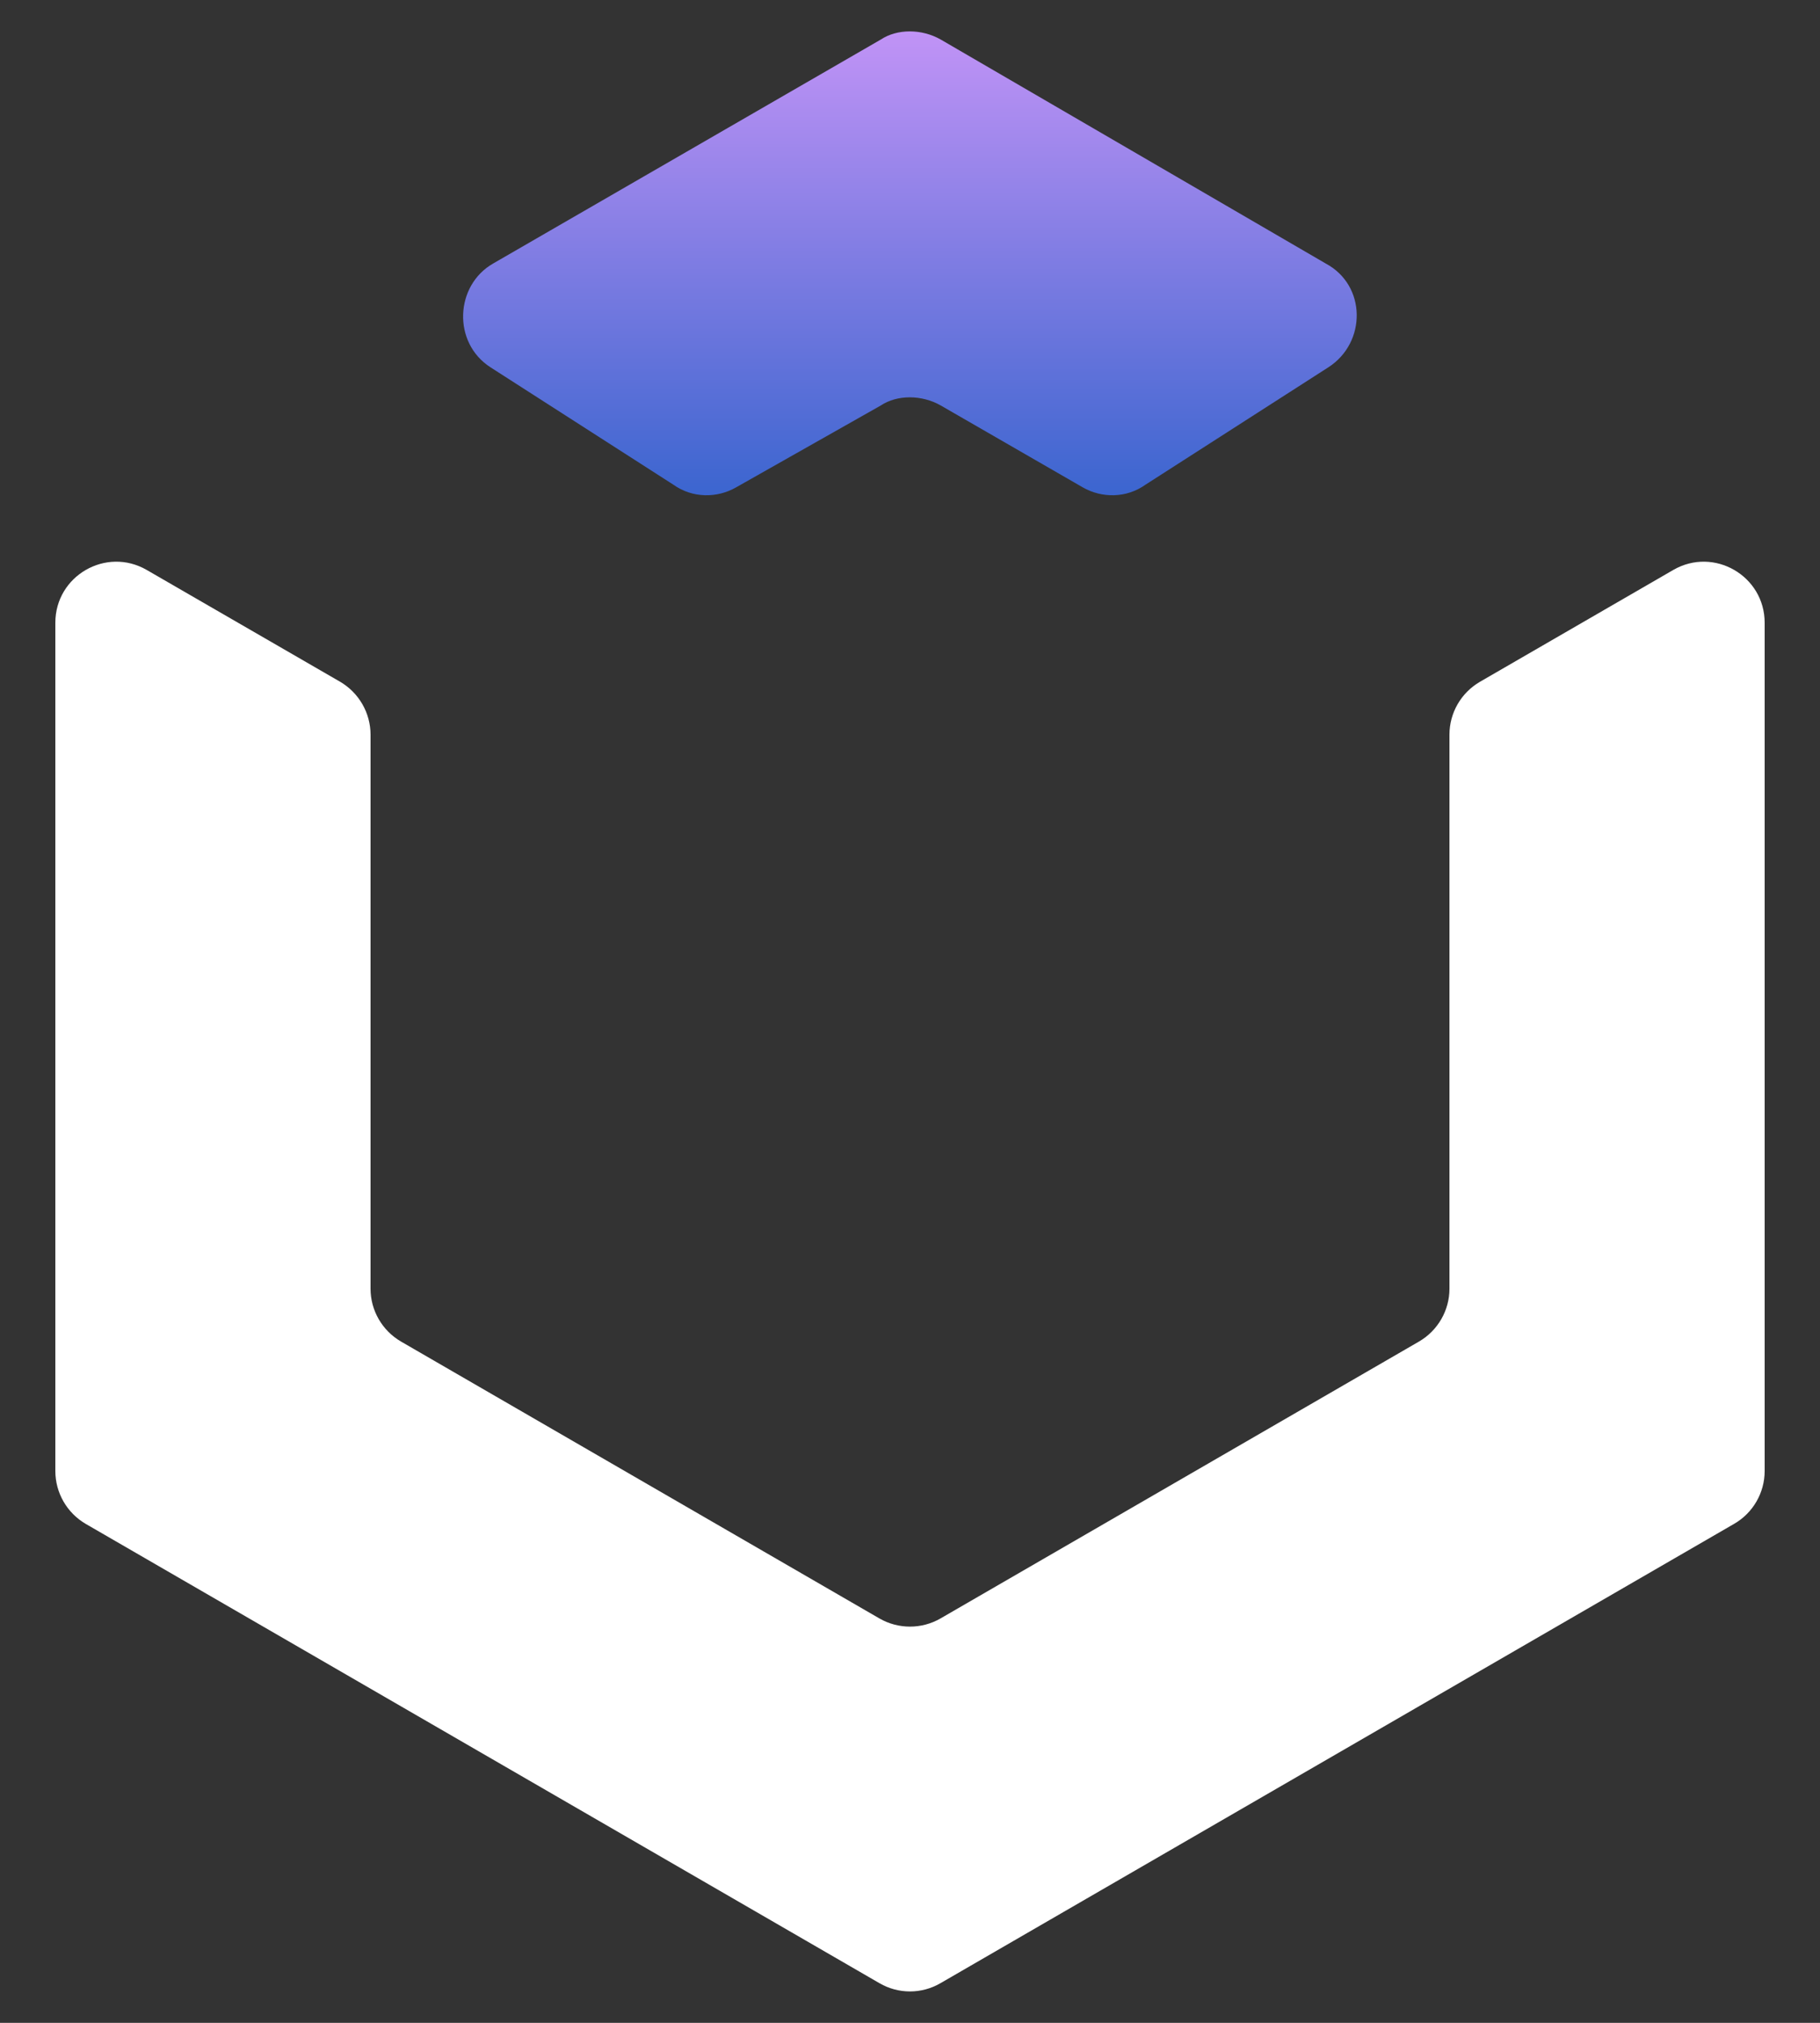
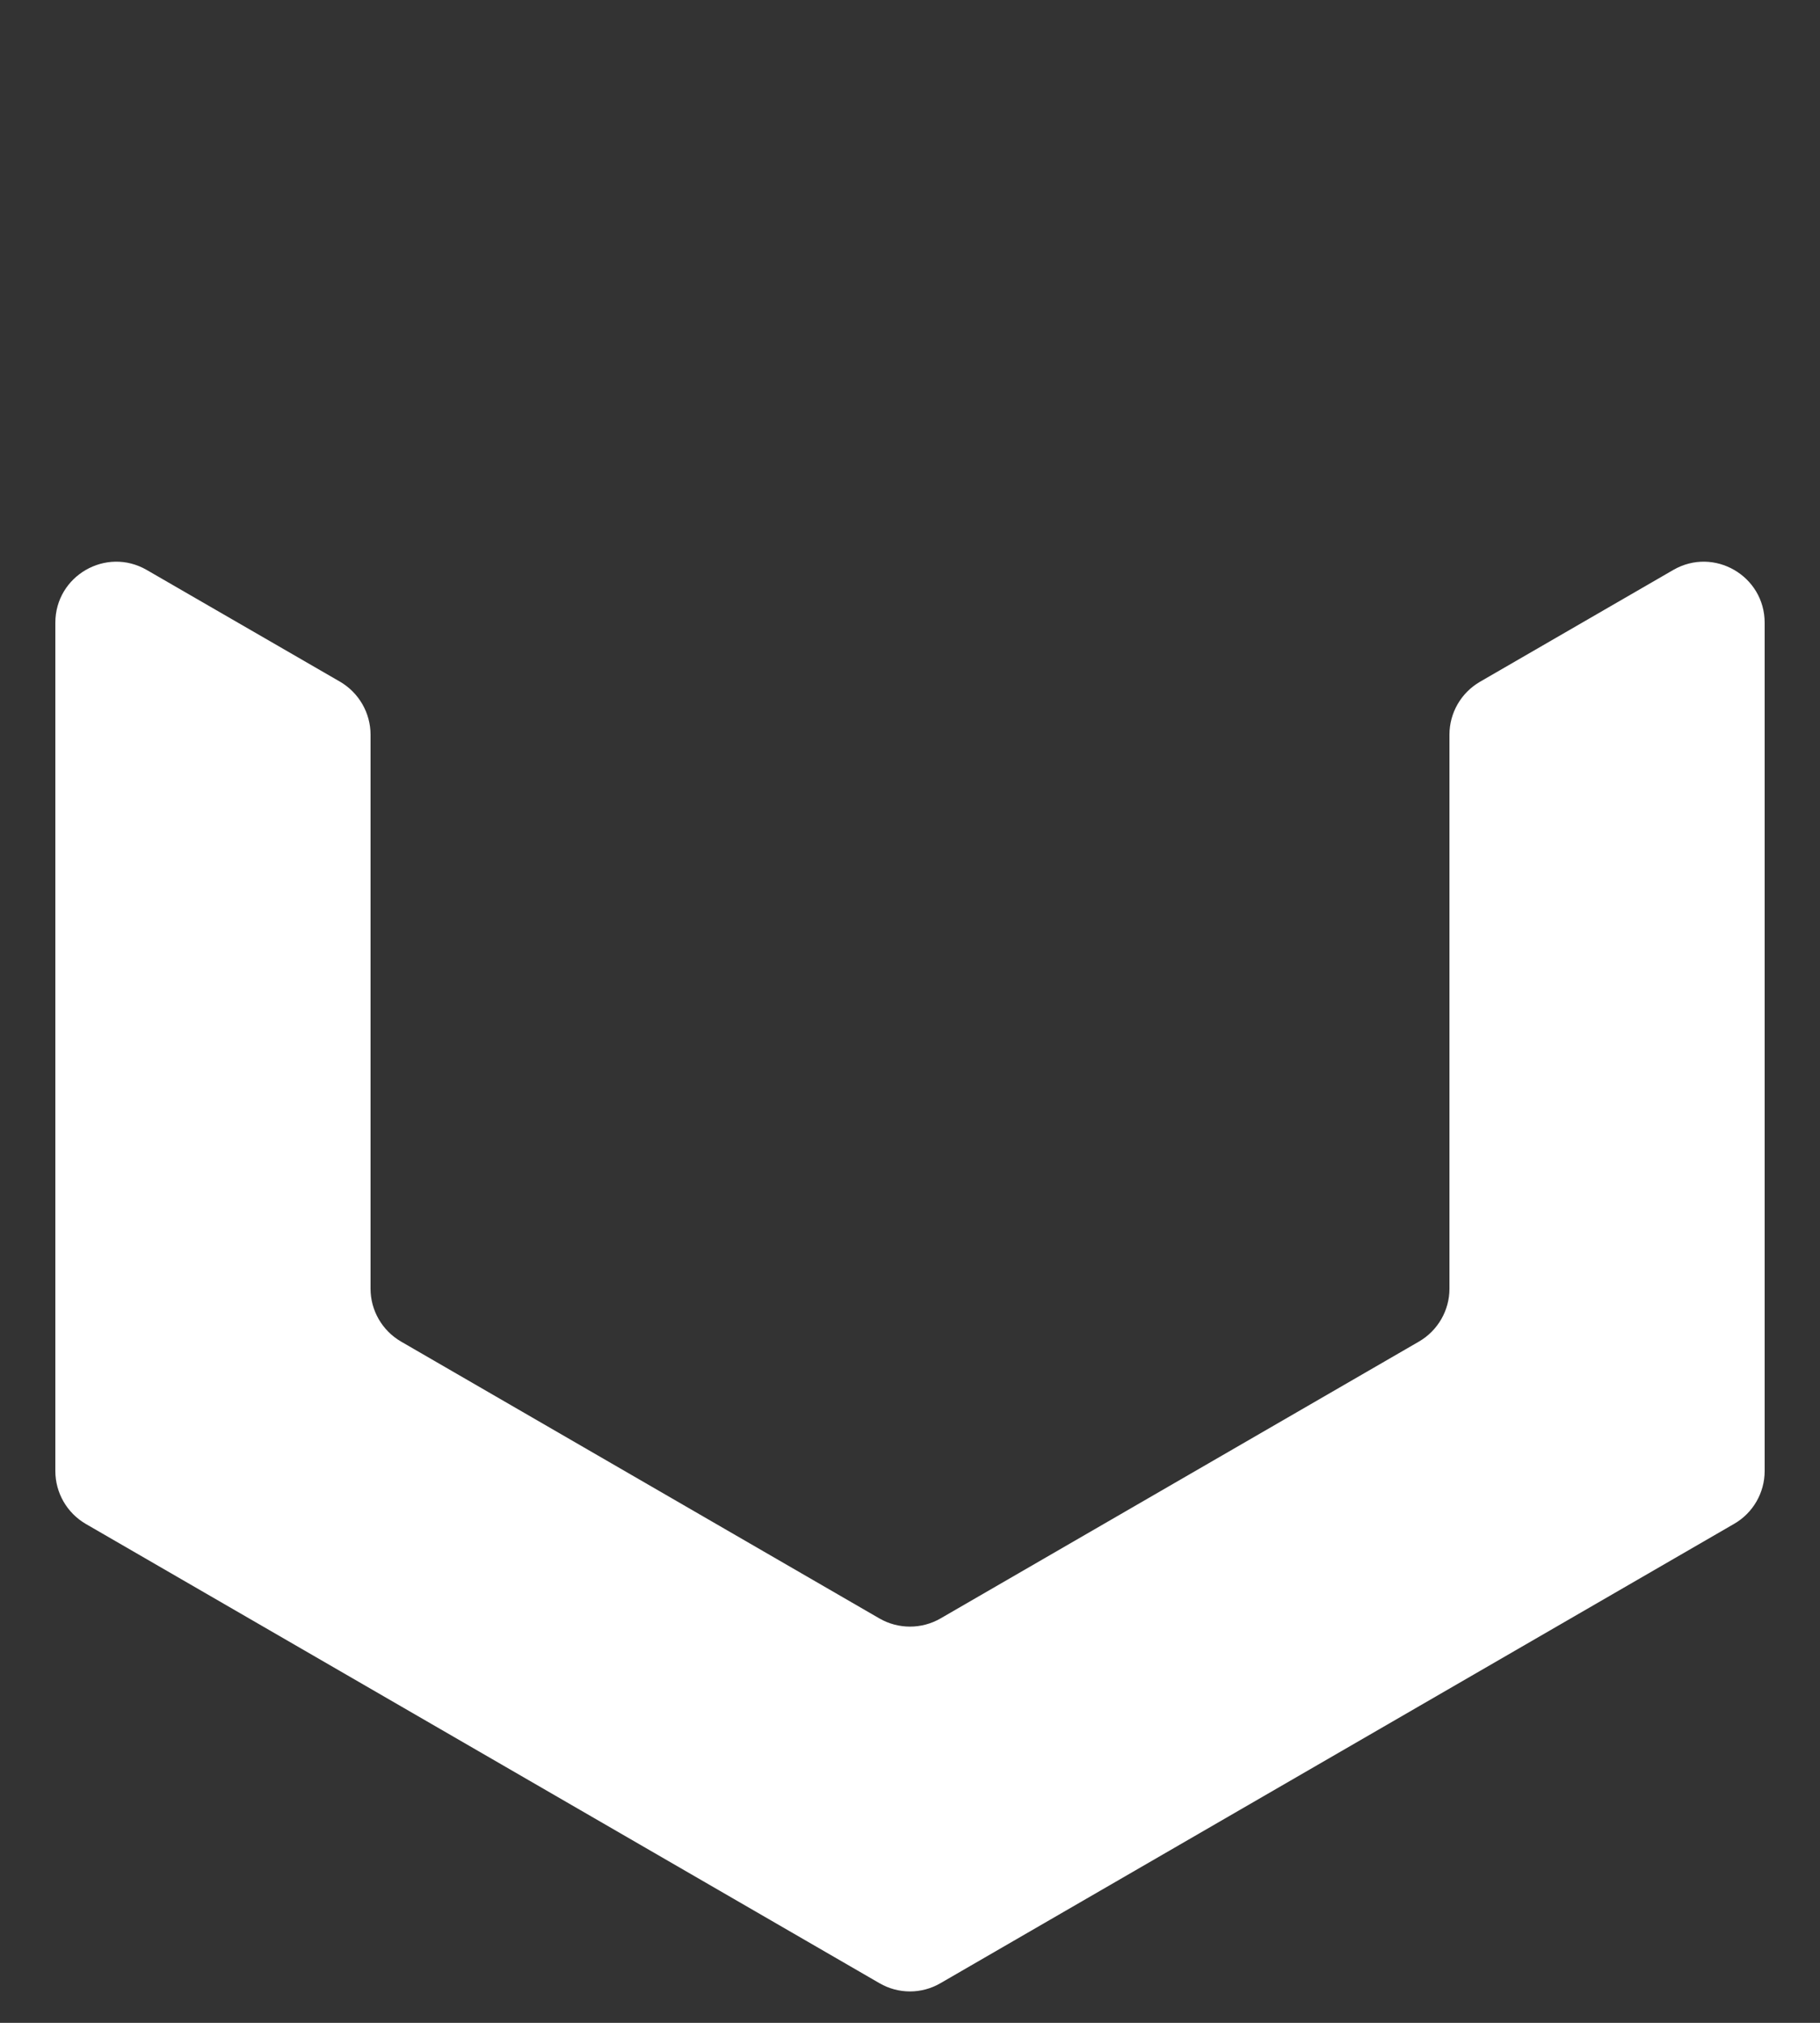
<svg xmlns="http://www.w3.org/2000/svg" width="27" height="30" viewBox="0 0 27 30" fill="none">
  <rect x="0" y="0" width="27" height="30" fill="#333333" stroke="none" />
-   <path d="M13.957 6.014L16.063 7.228C16.346 7.39 16.711 7.39 16.994 7.188L19.707 5.447C20.274 5.082 20.274 4.232 19.667 3.908L13.957 0.587C13.674 0.425 13.309 0.425 13.066 0.587L7.316 3.908C6.749 4.232 6.709 5.082 7.276 5.447L9.989 7.188C10.272 7.39 10.637 7.39 10.92 7.228L13.066 6.014C13.309 5.852 13.674 5.852 13.957 6.014Z" fill="url(#paint0_linear_245_298)" />
  <path d="M21.503 10.895V19.112C21.503 19.434 21.331 19.733 21.051 19.896L13.952 24.003C13.672 24.164 13.327 24.164 13.047 24.003L5.949 19.896C5.669 19.733 5.497 19.434 5.497 19.112V10.895C5.497 10.573 5.324 10.274 5.046 10.111L2.177 8.453C1.574 8.104 0.821 8.54 0.821 9.236L0.821 21.816C0.821 22.139 0.993 22.438 1.273 22.601L13.047 29.412C13.327 29.575 13.672 29.575 13.952 29.412L25.727 22.599C26.006 22.438 26.179 22.139 26.179 21.816V9.236C26.179 8.54 25.426 8.104 24.823 8.453L21.956 10.111C21.675 10.274 21.503 10.573 21.503 10.895Z" fill="white" />
  <defs>
    <linearGradient id="paint0_linear_245_298" x1="13.499" y1="0.466" x2="13.499" y2="7.345" gradientUnits="userSpaceOnUse">
      <stop stop-color="#C193F6" />
      <stop offset="1" stop-color="#3B65CF" />
    </linearGradient>
  </defs>
</svg>